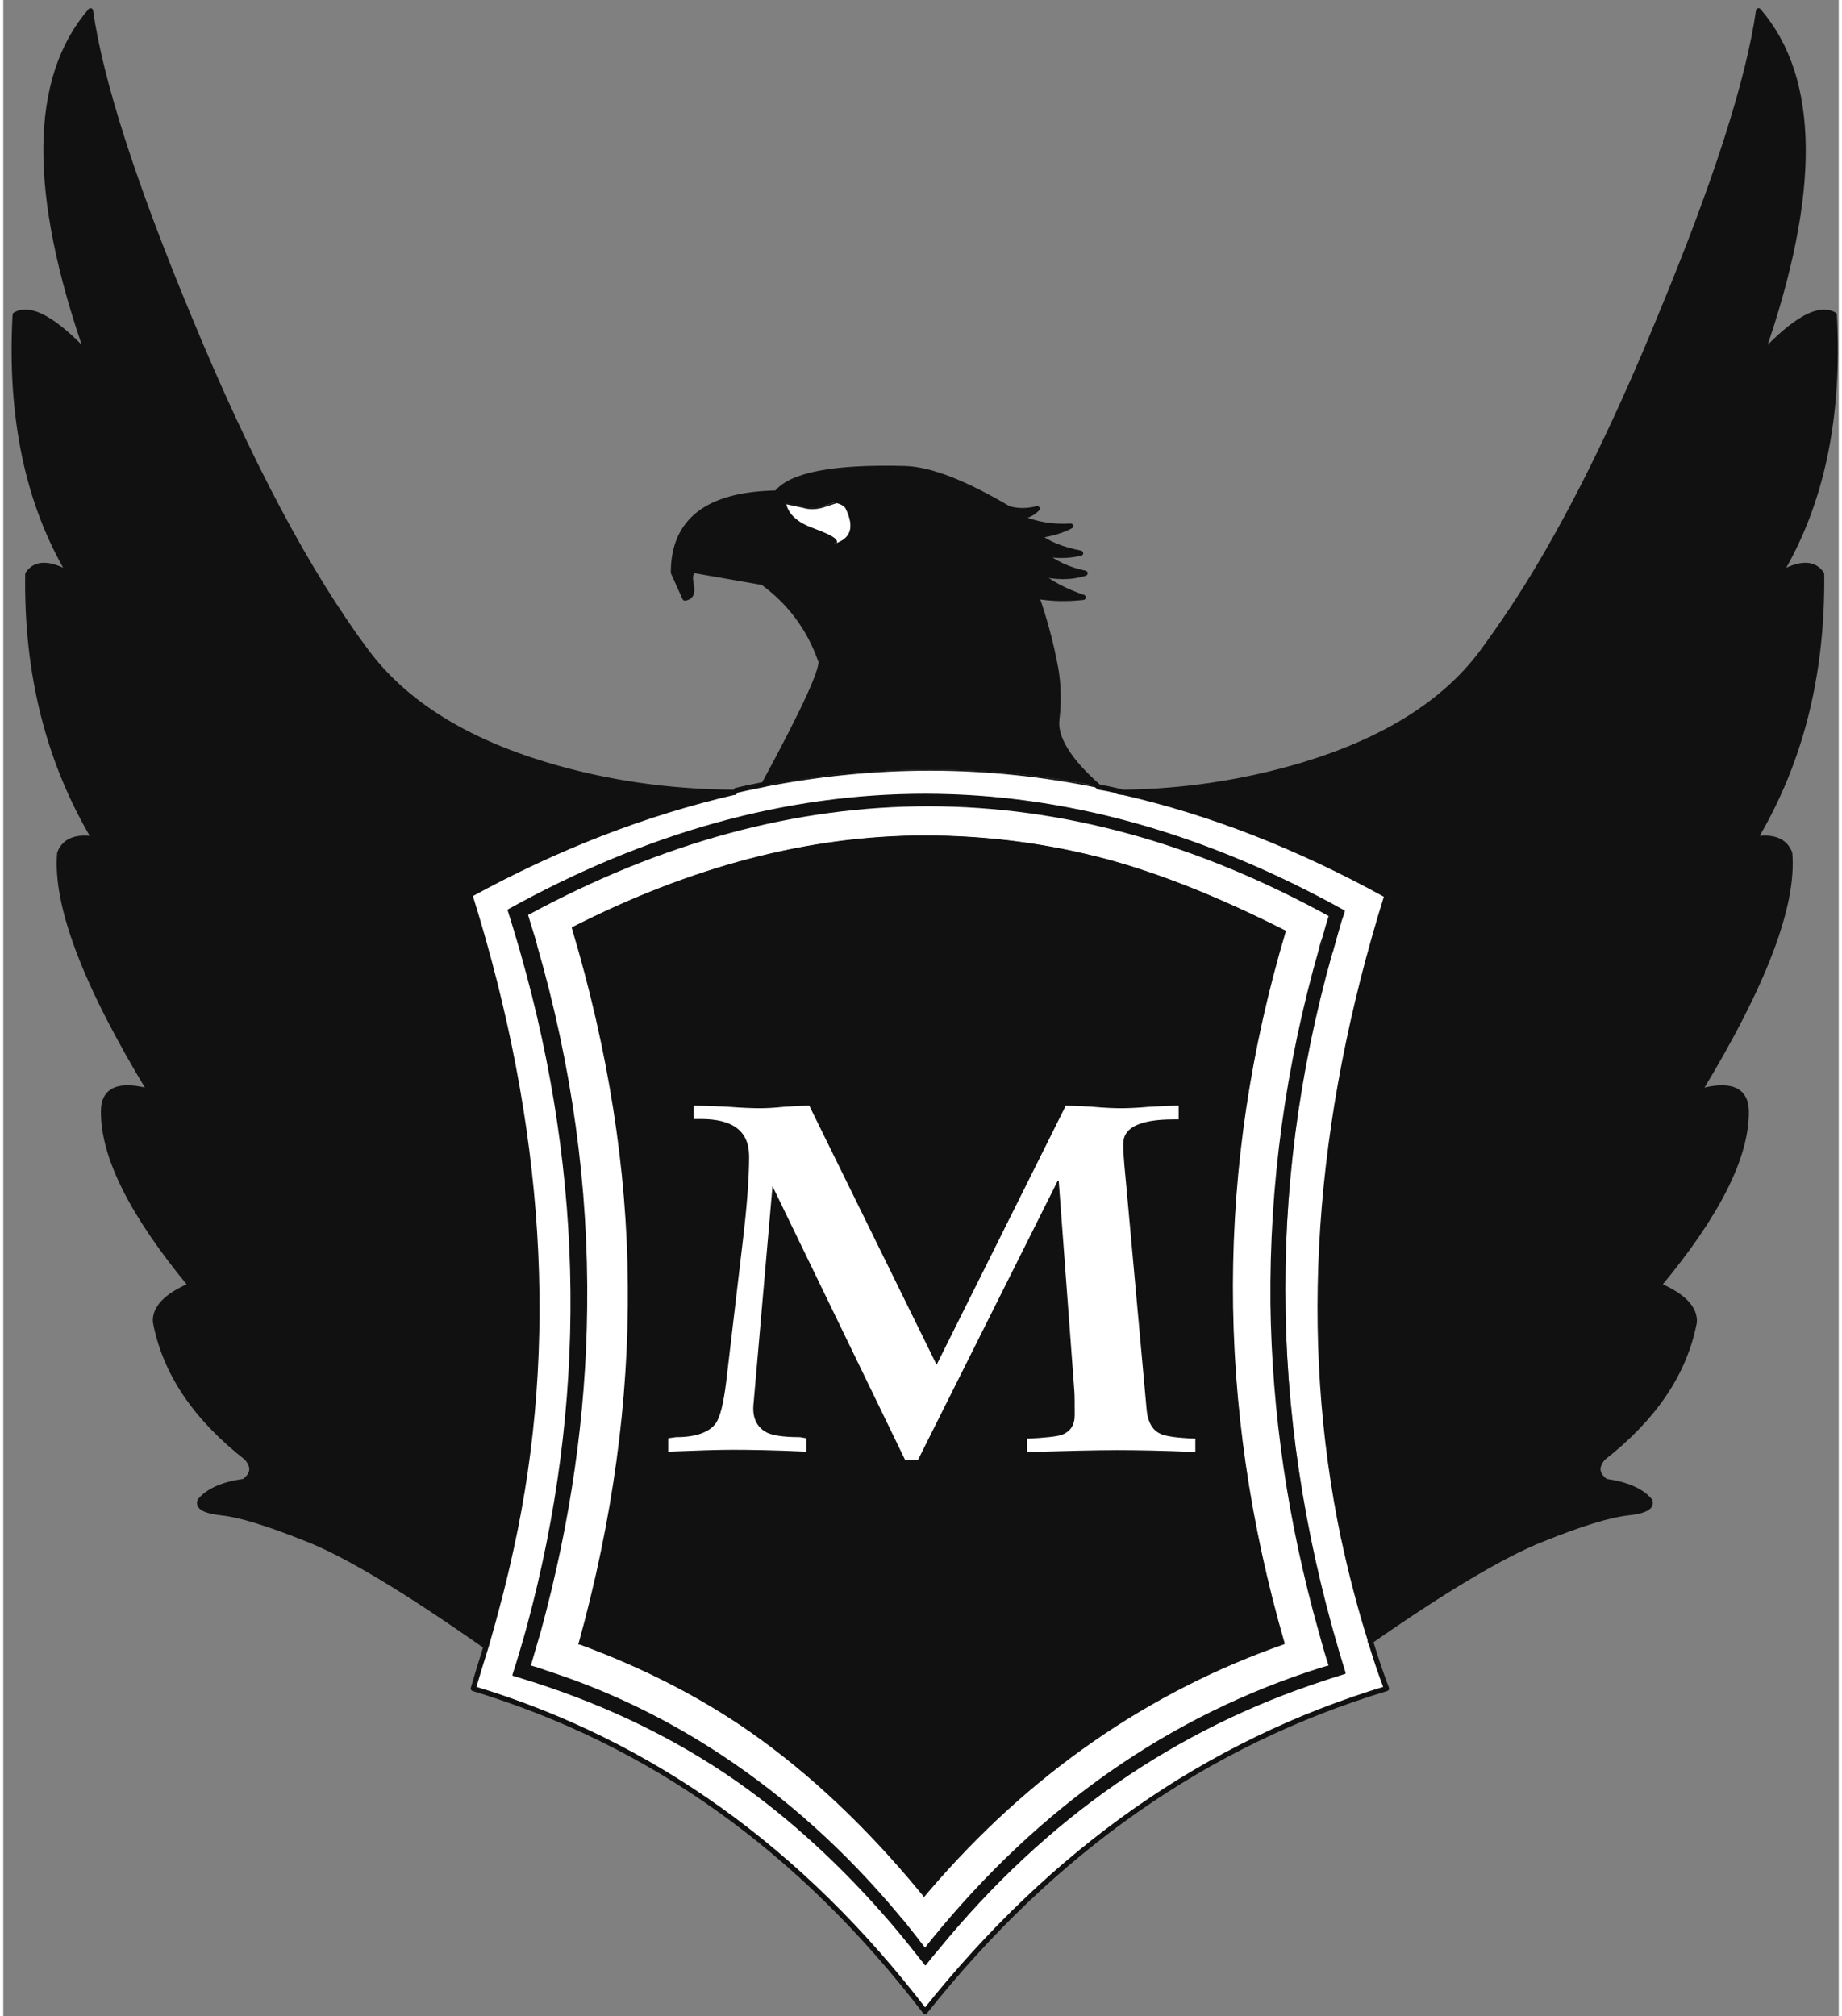
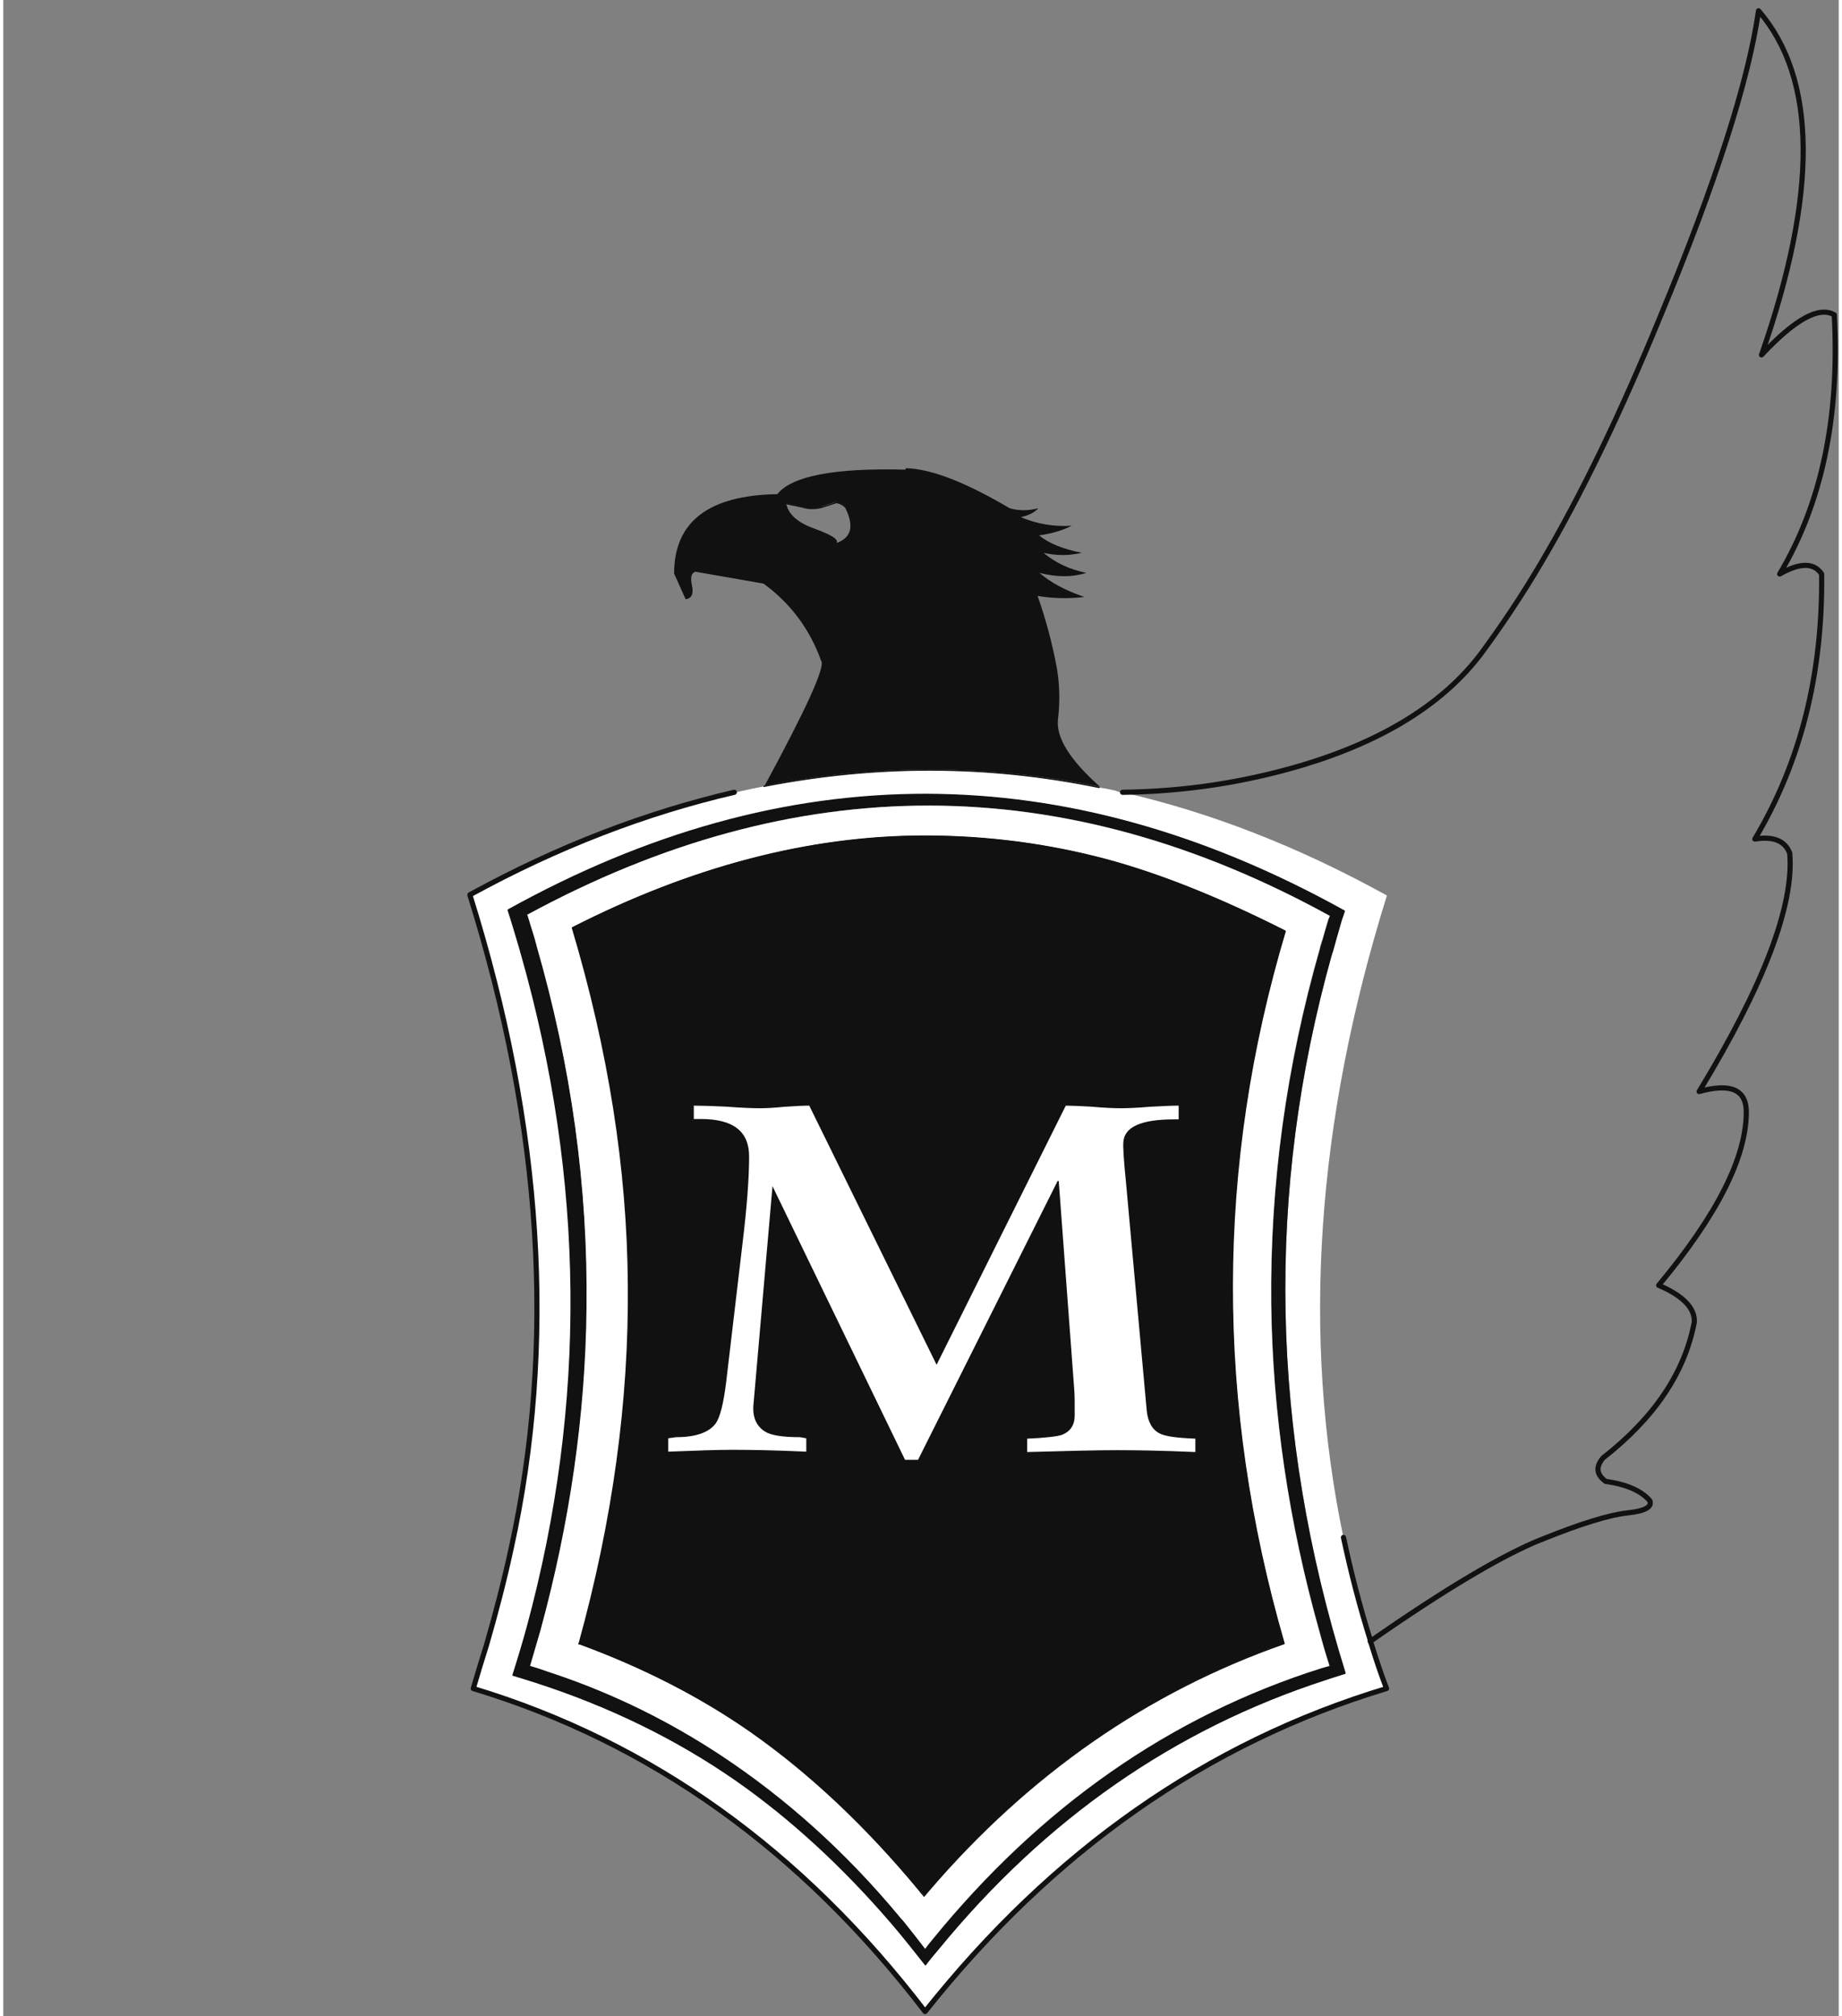
<svg xmlns="http://www.w3.org/2000/svg" clip-rule="evenodd" fill-rule="evenodd" image-rendering="optimizeQuality" shape-rendering="geometricPrecision" text-rendering="geometricPrecision" viewBox="0 0 4944 5431" width="222" height="243">
  <rect x="0" y="0" width="4944" height="5431" fill="#808080" stroke="none" />
  <title>Meiert</title>
  <g fill="#111" fill-rule="nonzero">
    <path d="m2430 1265c-191-5-306 17-345 66-185 3-278 74-278 214l31 69c16-2 22-14 17-37s-1-35 10-37l183 32c71 52 124 121 155 208 12 15-39 127-152 336 302-59 603-58 903 3-81-72-119-133-113-182 6-50 4-96-3-137-12-65-29-130-52-195 40 7 82 8 126 3-49-17-90-38-121-65 47 12 89 12 126 0-44-9-83-27-115-54 34 8 69 8 103 0-50-10-88-25-115-47 36-5 65-14 88-26-47 3-92-4-137-23 22-5 37-13 47-24-27 7-53 7-77 0-117-69-210-106-280-108zm-225 99 37-12c12 2 22 7 28 15 27 55 14 88-40 101 29-8 13-22-47-44-45-16-70-39-76-69l47 10c16 5 33 5 52 0z" />
-     <path d="m2242 1353-37 12c-19 5-36 5-52 0l-47-10c6 31 31 53 76 69 60 22 76 36 47 44 54-13 67-46 40-101-6-8-16-12-28-15z" fill="#fff" />
-     <path d="m1257 2412v-1c237-130 475-221 712-276-176-1-345-25-508-74-219-66-378-166-480-300-160-213-321-516-483-909-149-359-237-633-264-822-158 183-160 492-7 927-90-96-155-132-196-108-15 276 34 508 147 698-55-31-92-31-113 0-4 269 56 506 180 714-49-8-81 4-94 38-12 140 69 354 244 642-83-23-126-6-126 53-1 123 78 279 235 469-66 28-98 62-95 99 26 137 108 258 246 366 20 24 18 44-7 63-57 8-96 25-119 52-7 17 13 28 60 33s123 28 230 71c106 42 264 137 475 285l9 3c26-87 48-174 67-262 121-550 84-1137-111-1760zm3675-1564c-41-24-106 13-196 108 152-435 149-743-8-927-26 189-115 463-264 822-108 261-215 482-321 664-54 92-108 174-162 245-101 134-261 234-479 300-157 47-319 72-487 74 237 55 475 148 712 278-192 612-230 1188-117 1730 19 94 44 187 73 279 203-141 356-232 460-274 1-1 2-1 3-1 106-42 183-66 230-71 47-6 67-17 60-33-23-27-63-44-119-52-25-19-27-40-7-63 138-108 220-229 246-366 2-37-30-71-96-99 158-190 237-346 236-469-1-59-44-76-127-53 174-288 255-503 244-642-13-34-44-47-94-38 124-208 183-445 180-714-21-31-58-31-113 0 113-190 162-422 147-698z" />
    <path d="m3726 4549c-15-39-28-78-40-117-1-3-3-8-3-11-29-92-53-185-73-279-113-542-74-1118 117-1730-237-131-475-224-712-278h-1c-6 0-12-1-17-4-13-3-26-6-40-8-1-1-3-1-5-1-301-62-601-62-903-3-25 5-50 10-75 16l-5 1c-237 55-475 146-712 276v1c195 623 233 1209 111 1760-19 88-42 176-67 262-12 38-24 77-35 115 479 145 884 435 1217 870 345-434 759-724 1243-870zm-146-1983c-1 1-1 3-1 4-179 639-167 1284 37 1936-18 6-36 11-53 17-407 133-755 374-1043 726-12 14-23 28-34 42-30-38-60-76-90-111-133-155-274-284-420-386-162-112-344-201-546-266-18-6-36-12-55-17 14-44 27-87 39-131 162-599 156-1204-17-1814-1-1-1-3-1-4-11-37-22-75-34-112 750-416 1500-414 2252 3-3 11-8 22-11 34-8 26-15 52-22 78z" fill="#fff" />
    <path d="m3578 2570c1-1 1-3 1-4 7-26 15-53 22-78 3-12 8-23 11-34-752-418-1502-419-2252-3 12 37 23 75 34 112 0 1 0 3 1 4 174 610 179 1215 17 1814-12 44-25 87-39 131 19 6 37 11 55 17 203 65 385 154 546 266 146 102 287 231 420 386 30 35 60 73 90 111 11-15 22-28 34-42 288-352 636-594 1043-726 17-6 35-11 53-17-203-652-216-1297-37-1936zm-5-103c-1 1-1 3-2 6-6 19-12 38-17 58-2 6-3 13-6 19-1 1-1 3-1 5-91 319-135 637-131 957 3 294 47 588 130 883 8 31 17 61 27 92l-21 6c-406 128-757 372-1051 734-6 7-12 14-17 22-19-26-39-50-58-74-4-5-8-10-13-15-145-174-305-317-479-432-138-91-285-163-441-217-18-6-36-12-53-18-7-2-14-4-20-6 9-32 19-64 28-96 79-290 121-580 124-868 3-326-42-652-135-977-1-1-1-3-1-4-1-5-3-10-4-15-6-21-12-42-19-62-1 0-1 0-1-1 724-394 1445-392 2162 3z" />
    <path d="m3571 2473c1-2 1-4 2-6-718-395-1438-396-2162-3 0 1 0 1 1 1 6 21 13 42 19 62 1 5 3 10 4 15 1 1 1 3 1 4 94 325 139 650 135 977-3 289-45 578-124 868-9 32-19 64-28 96 6 2 13 4 20 6 17 6 35 12 53 18 156 53 303 126 441 217 174 115 334 258 479 432 4 5 8 10 13 15 19 24 39 49 58 74 6-8 11-15 17-22 294-362 645-606 1051-734l21-6c-10-31-19-62-27-92-83-295-126-589-130-883-3-320 40-639 131-957 1-2 1-3 1-5 2-6 3-13 6-19 6-19 11-39 17-58zm-117 35c-190 632-190 1272-3 1919-369 130-689 352-958 666-3 4-7 8-10 12l-2 2-1-1-1-1c-3-4-6-8-10-12-144-174-296-317-456-429-138-96-292-174-461-236 92-333 137-655 133-968-3-312-53-632-151-961 322-165 639-247 949-247 171 0 335 22 491 64 144 40 305 103 480 192z" fill="#fff" />
    <path d="m3450 4426c-187-646-186-1286 3-1919-176-89-336-153-480-192-157-42-321-64-491-64-310 0-627 83-949 247 98 328 149 649 151 961 3 313-41 636-133 968 169 62 323 140 461 236 160 112 312 255 456 429l13 12 11-12c269-314 589-537 958-666z" />
  </g>
  <g fill="none" stroke="#111" stroke-linecap="round" stroke-linejoin="round">
    <g stroke-width="3.472">
-       <path d="m3573 2467c-718-395-1438-396-2162-3 0 1 0 1 1 1 6 21 13 42 19 62 1 5 3 10 4 15 1 1 1 3 1 4 94 325 139 650 135 977-3 289-45 578-124 868-9 32-19 64-28 96 6 2 13 4 20 6 17 6 35 12 53 18 156 53 303 126 441 217 174 115 334 258 479 432 4 5 8 10 13 15 19 24 39 49 58 74 6-8 11-15 17-22 294-362 645-606 1051-734l21-6c-10-31-19-62-27-92-83-295-126-589-130-883-3-320 40-639 131-957 1-2 1-3 1-5 2-6 3-13 6-19 6-19 11-39 17-58 1-2 1-4 2-6zm-1599-334-4 1" />
      <path d="m1551 4427c169 62 323 140 461 236 160 112 312 255 456 429 3 4 6 8 10 12 0 0 1 0 1 1s0 1 1 1m472-2985c-301-62-601-62-903-3m193-765c12 2 22 7 28 15 27 55 14 88-40 101 29-8 13-22-47-44-45-16-70-39-76-69l47 10c16 5 33 5 52 0l37-12z" />
      <path d="m2480 5107 2-2c3-4 7-8 10-12 269-314 589-537 958-666-187-646-186-1286 3-1919-176-89-336-153-480-192-157-42-321-64-491-64-310 0-627 83-949 247 98 328 149 649 151 961 3 313-41 636-133 968" />
-       <path d="m3579 2566c7-26 15-53 22-78 3-12 8-23 11-34-752-418-1502-419-2252-3 12 37 23 75 34 112 0 1 0 3 1 4 174 610 179 1215 17 1814-12 44-25 87-39 131 19 6 37 11 55 17 203 65 385 154 546 266 146 102 287 231 420 386 30 35 60 73 90 111 11-15 22-28 34-42 288-352 636-594 1043-726 17-6 35-11 53-17-203-652-216-1297-37-1936 1-1 1-3 1-4z" />
+       <path d="m3579 2566c7-26 15-53 22-78 3-12 8-23 11-34-752-418-1502-419-2252-3 12 37 23 75 34 112 0 1 0 3 1 4 174 610 179 1215 17 1814-12 44-25 87-39 131 19 6 37 11 55 17 203 65 385 154 546 266 146 102 287 231 420 386 30 35 60 73 90 111 11-15 22-28 34-42 288-352 636-594 1043-726 17-6 35-11 53-17-203-652-216-1297-37-1936 1-1 1-3 1-4" />
    </g>
-     <path d="m3009 2132c-4-1-8-2-13-3-13-3-26-6-40-8-1-1-3-1-5-1-81-71-119-133-113-182 6-50 4-96-3-137-12-65-29-130-52-195 40 7 82 8 126 3-49-17-90-38-121-65 47 12 89 12 126 0-44-9-83-27-115-54 34 8 69 8 103 0-50-10-88-25-115-47 36-5 65-14 88-26-47 3-92-4-137-23 22-5 37-13 47-24-27 7-53 7-77 0-117-69-210-106-280-108-191-5-306 17-345 66-185 3-278 74-278 214l31 69c16-2 22-14 17-37s-1-35 10-37l183 32c71 52 124 121 155 208 12 15-39 127-152 336-25 5-50 10-75 16m1023 1c6 3 11 4 17 4m596 2008c-113-542-74-1118 117-1730-237-131-475-224-712-278m-1045 0c-176-1-345-25-508-74-219-66-378-166-480-300-160-213-321-516-483-909-149-359-237-633-264-822-158 183-160 492-7 927-90-96-155-132-196-108-15 276 34 508 147 698-55-31-92-31-113 0-4 269 56 506 180 714-49-8-81 4-94 38-12 140 69 354 244 642-83-23-126-6-126 53-1 123 78 279 235 469-66 28-98 62-95 99 26 137 108 258 246 366 20 24 18 44-7 63-57 8-96 25-119 52-7 17 13 28 60 33s123 28 230 71c106 42 264 137 475 285m1720-2297h-1m0 0c-2-1-3-1-5-1" stroke-width="13.882" />
    <path d="m1368 4171c121-550 84-1137-111-1760v-1c237-130 475-221 712-276m-601 2037c-19 88-42 176-67 262-12 38-24 77-35 115 479 145 884 435 1217 870 345-434 759-724 1243-870-15-39-28-78-40-117-1-3-3-8-3-11-29-92-53-185-73-279" stroke-width="13.882" />
    <path d="m3015 2134c168-2 330-27 487-74 218-66 378-166 479-300 53-72 108-153 162-245 107-181 214-403 321-664 149-359 237-633 264-822 158 183 160 492 8 927 90-96 155-132 196-108 15 276-34 508-147 698 55-31 92-31 113 0 3 269-56 506-180 714 49-8 81 4 94 38 12 140-69 354-244 642 83-23 126-6 127 53 1 123-78 279-236 469 66 28 98 62 96 99-26 137-108 258-246 366-20 24-18 44 7 63 56 8 96 25 119 52 7 17-13 28-60 33s-124 28-230 71c-1 1-2 1-3 1-104 42-258 133-460 274" stroke-width="13.882" />
  </g>
  <path d="m3166 3014v-36c-17 0-42 1-77 3-35 3-61 4-78 4-19 0-44-1-78-4-34-2-58-3-71-3l-348 698-343-698c-15 0-37 1-66 3-29 3-51 4-66 4-19 0-49-1-88-4-40-2-71-3-91-3v36h19c87 0 130 33 130 101 0 58-6 137-18 236l-44 373c-7 56-16 93-28 110-18 24-53 37-107 37l-21 3v36c76-3 134-5 173-5 45 0 112 1 199 5v-36l-17-3c-47 0-78-5-94-15-24-15-35-40-31-76l51-585 357 737h35l376-751h3l42 565c1 13 1 35 1 66 0 27-12 44-35 53-13 4-44 8-93 10v36c108-3 189-5 242-5 49 0 119 1 211 5v-36c-49-2-81-6-96-14-20-10-32-31-35-62l-56-616c-6-59-8-94-7-106 2-41 47-62 136-62h13z" fill="#fff" fill-rule="nonzero" />
</svg>